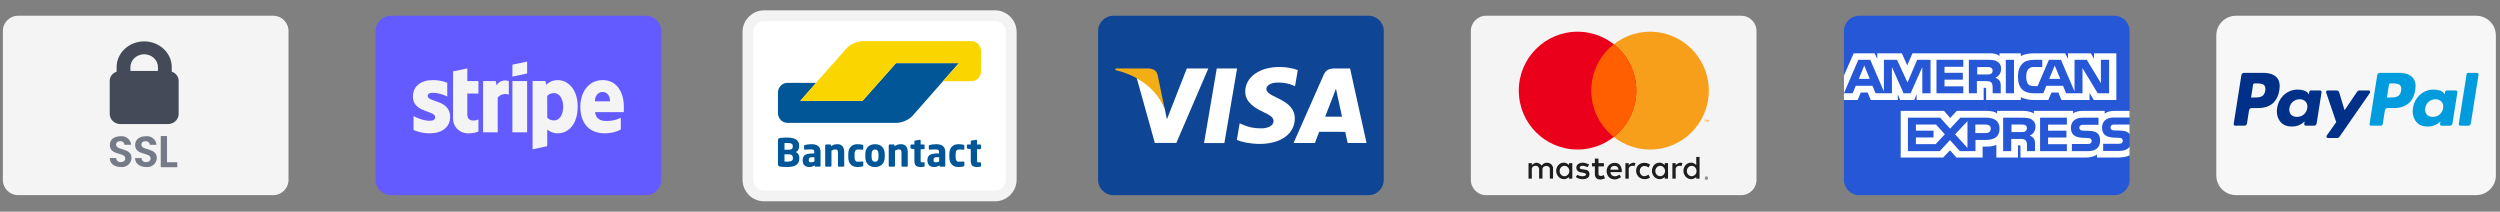
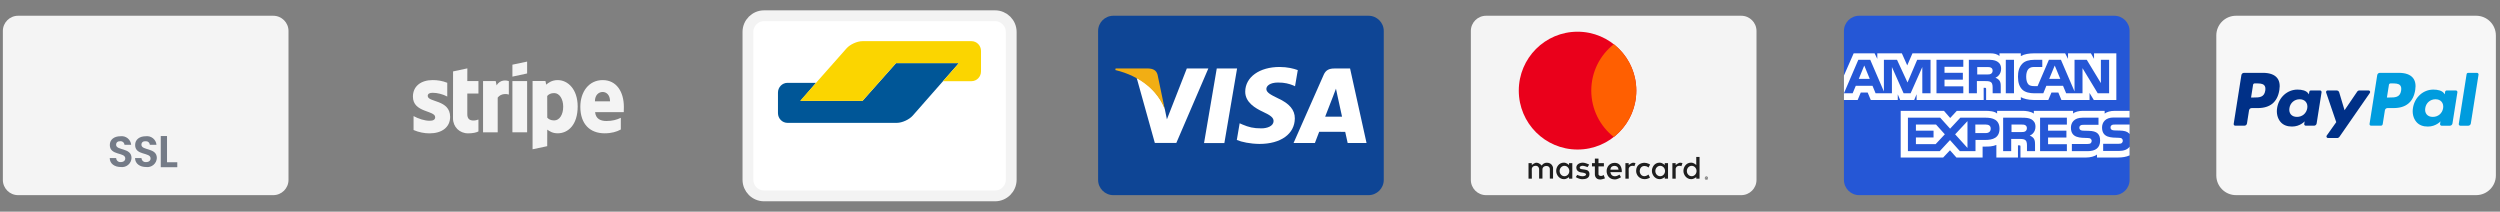
<svg xmlns="http://www.w3.org/2000/svg" width="189" height="16" viewBox="0 0 189 16" fill="none">
  <rect x="0" y="0" width="189" height="16" fill="#808080" stroke="none" />
  <g clip-path="url(#clip0_90_244)">
    <path fill-rule="evenodd" clip-rule="evenodd" d="M104.612 2.343C104.612 1.707 104.096 1.191 103.46 1.191H84.169C83.533 1.191 83.017 1.707 83.017 2.343V13.601C83.017 14.237 83.533 14.753 84.169 14.753H103.46C104.096 14.753 104.612 14.237 104.612 13.601V2.343Z" fill="#0E4595" />
    <path fill-rule="evenodd" clip-rule="evenodd" d="M91.026 10.815L91.987 5.178H93.523L92.562 10.815H91.026ZM98.113 5.3C97.808 5.186 97.331 5.063 96.736 5.063C95.218 5.063 94.148 5.828 94.139 6.923C94.131 7.733 94.903 8.185 95.485 8.455C96.083 8.731 96.284 8.907 96.282 9.154C96.278 9.532 95.804 9.704 95.362 9.704C94.748 9.704 94.421 9.619 93.916 9.408L93.718 9.319L93.503 10.581C93.862 10.738 94.525 10.874 95.214 10.881C96.829 10.881 97.877 10.126 97.889 8.956C97.895 8.314 97.486 7.826 96.599 7.424C96.062 7.163 95.734 6.989 95.737 6.725C95.737 6.491 96.015 6.24 96.617 6.24C97.119 6.233 97.483 6.342 97.767 6.456L97.904 6.522L98.113 5.3M102.066 5.178H100.879C100.511 5.178 100.236 5.279 100.075 5.646L97.793 10.811H99.406C99.406 10.811 99.67 10.117 99.73 9.964C99.906 9.964 101.473 9.967 101.697 9.967C101.743 10.164 101.884 10.811 101.884 10.811H103.31L102.066 5.178ZM100.183 8.818C100.31 8.493 100.795 7.242 100.795 7.242C100.786 7.257 100.921 6.916 100.999 6.704L101.102 7.19C101.102 7.19 101.397 8.536 101.458 8.818H100.183ZM89.722 5.178L88.218 9.022L88.058 8.241C87.778 7.34 86.905 6.365 85.93 5.876L87.305 10.806L88.931 10.804L91.35 5.178H89.722Z" fill="white" />
    <path fill-rule="evenodd" clip-rule="evenodd" d="M86.817 5.178H84.339L84.32 5.295C86.247 5.762 87.522 6.889 88.052 8.244L87.513 5.654C87.42 5.297 87.15 5.191 86.817 5.178" fill="#F2AE14" />
  </g>
  <g clip-path="url(#clip1_90_244)">
    <path fill-rule="evenodd" clip-rule="evenodd" d="M132.791 2.343C132.791 1.707 132.275 1.191 131.639 1.191H112.347C111.712 1.191 111.196 1.707 111.196 2.343V13.601C111.196 14.237 111.712 14.753 112.347 14.753H131.639C132.275 14.753 132.791 14.237 132.791 13.601V2.343Z" fill="#F4F4F4" />
    <path fill-rule="evenodd" clip-rule="evenodd" d="M129.006 13.347C128.971 13.347 128.942 13.359 128.92 13.381C128.897 13.404 128.886 13.432 128.885 13.465C128.886 13.498 128.897 13.526 128.92 13.549C128.942 13.571 128.971 13.583 129.006 13.584C129.04 13.583 129.069 13.571 129.091 13.549C129.114 13.526 129.126 13.498 129.127 13.465C129.126 13.432 129.114 13.404 129.091 13.381C129.069 13.359 129.04 13.347 129.006 13.347ZM129.006 13.558C128.98 13.557 128.958 13.548 128.94 13.53C128.923 13.513 128.914 13.491 128.913 13.465C128.914 13.439 128.923 13.417 128.94 13.4C128.958 13.383 128.98 13.374 129.006 13.373C129.032 13.374 129.054 13.383 129.071 13.4C129.088 13.417 129.097 13.439 129.098 13.465C129.097 13.491 129.088 13.513 129.071 13.53C129.054 13.548 129.032 13.557 129.006 13.558ZM129.013 13.41H128.962V13.52H128.986V13.479H128.997L129.03 13.52H129.058L129.022 13.478C129.033 13.477 129.042 13.473 129.048 13.467C129.054 13.461 129.057 13.454 129.057 13.445C129.057 13.434 129.053 13.425 129.046 13.419C129.038 13.413 129.027 13.41 129.013 13.41V13.41ZM129.013 13.43C129.019 13.43 129.024 13.431 129.028 13.434C129.031 13.436 129.033 13.441 129.033 13.445C129.033 13.449 129.031 13.453 129.028 13.456C129.024 13.458 129.019 13.46 129.013 13.46H128.986V13.43H129.013ZM115.808 13.508H115.556V12.331H115.803V12.474C115.803 12.474 116.02 12.299 116.149 12.301C116.4 12.306 116.549 12.519 116.549 12.519C116.549 12.519 116.671 12.301 116.945 12.301C117.35 12.301 117.41 12.672 117.41 12.672V13.503H117.167V12.771C117.167 12.771 117.168 12.549 116.905 12.549C116.634 12.549 116.609 12.771 116.609 12.771V13.503H116.357V12.766C116.357 12.766 116.332 12.534 116.105 12.534C115.809 12.534 115.803 12.771 115.803 12.771L115.808 13.508ZM123.474 12.301C123.345 12.299 123.128 12.474 123.128 12.474V12.331H122.881V13.508H123.133L123.128 12.771C123.128 12.771 123.134 12.534 123.43 12.534C123.485 12.534 123.528 12.547 123.561 12.568V12.567L123.644 12.338C123.594 12.317 123.538 12.302 123.474 12.301V12.301ZM127.025 12.301C126.897 12.299 126.68 12.474 126.68 12.474V12.331H126.432V13.508H126.684L126.68 12.771C126.68 12.771 126.685 12.534 126.981 12.534C127.036 12.534 127.079 12.547 127.113 12.568V12.567L127.195 12.338C127.145 12.317 127.089 12.302 127.026 12.301L127.025 12.301ZM118.225 12.296C117.847 12.296 117.648 12.636 117.647 12.919C117.646 13.21 117.874 13.545 118.235 13.545C118.446 13.545 118.619 13.389 118.619 13.389L118.619 13.509H118.867V12.331H118.618V12.479C118.618 12.479 118.455 12.296 118.225 12.296V12.296ZM118.273 12.536C118.476 12.536 118.64 12.713 118.64 12.93C118.64 13.147 118.476 13.322 118.273 13.322C118.07 13.322 117.907 13.147 117.907 12.93C117.907 12.713 118.07 12.536 118.273 12.536L118.273 12.536ZM125.461 12.296C125.084 12.296 124.884 12.636 124.883 12.919C124.882 13.21 125.111 13.545 125.472 13.545C125.683 13.545 125.856 13.389 125.856 13.389L125.855 13.509H126.103V12.331H125.854V12.479C125.854 12.479 125.692 12.296 125.461 12.296V12.296ZM125.509 12.536C125.712 12.536 125.877 12.713 125.877 12.93C125.877 13.147 125.712 13.322 125.509 13.322C125.307 13.322 125.143 13.147 125.143 12.93C125.143 12.713 125.307 12.536 125.509 12.536L125.509 12.536ZM127.844 12.296C127.466 12.296 127.267 12.636 127.266 12.919C127.265 13.21 127.493 13.545 127.854 13.545C128.065 13.545 128.238 13.389 128.238 13.389L128.238 13.509H128.486V11.866H128.237V12.479C128.237 12.479 128.074 12.296 127.844 12.296ZM127.892 12.536C128.095 12.536 128.259 12.713 128.259 12.93C128.259 13.147 128.095 13.322 127.892 13.322C127.689 13.322 127.526 13.147 127.526 12.93C127.526 12.713 127.689 12.536 127.892 12.536V12.536ZM119.624 13.548C119.367 13.548 119.13 13.389 119.13 13.389L119.238 13.221C119.238 13.221 119.463 13.325 119.624 13.325C119.729 13.325 119.904 13.291 119.906 13.187C119.908 13.076 119.612 13.043 119.612 13.043C119.612 13.043 119.169 13.037 119.169 12.672C119.169 12.443 119.39 12.296 119.673 12.296C119.837 12.296 120.143 12.44 120.143 12.44L120.019 12.633C120.019 12.633 119.783 12.538 119.659 12.534C119.553 12.53 119.426 12.58 119.426 12.672C119.426 12.922 120.163 12.653 120.163 13.157C120.163 13.488 119.863 13.548 119.624 13.548ZM120.572 11.99V12.332H120.353V12.58H120.572V13.171C120.572 13.171 120.553 13.572 120.983 13.572C121.102 13.572 121.335 13.484 121.335 13.484L121.235 13.227C121.235 13.227 121.143 13.306 121.038 13.303C120.839 13.298 120.845 13.171 120.845 13.171V12.58H121.255V12.332H120.845V11.99H120.572L120.572 11.99ZM122.065 12.311C121.661 12.311 121.459 12.644 121.46 12.934C121.462 13.231 121.644 13.566 122.089 13.566C122.28 13.566 122.548 13.399 122.548 13.399L122.433 13.198C122.433 13.198 122.25 13.328 122.089 13.328C121.768 13.328 121.747 13.014 121.747 13.014H122.607C122.607 13.014 122.672 12.311 122.065 12.311L122.065 12.311ZM122.029 12.542C122.038 12.541 122.048 12.542 122.059 12.542C122.361 12.542 122.359 12.828 122.359 12.828H121.747C121.747 12.828 121.733 12.559 122.029 12.542ZM124.624 13.195L124.739 13.426C124.739 13.426 124.556 13.545 124.351 13.545C123.926 13.545 123.691 13.225 123.691 12.923C123.691 12.447 124.066 12.307 124.32 12.307C124.55 12.307 124.75 12.44 124.75 12.44L124.62 12.671C124.62 12.671 124.542 12.549 124.313 12.549C124.084 12.549 123.963 12.746 123.963 12.933C123.963 13.143 124.104 13.321 124.316 13.321C124.483 13.321 124.624 13.195 124.624 13.195Z" fill="#1E1E1E" />
-     <path fill-rule="evenodd" clip-rule="evenodd" d="M129.178 9.214V9.055H129.136L129.089 9.165L129.041 9.055H128.999V9.214H129.029V9.094L129.073 9.198H129.104L129.149 9.094V9.214H129.178ZM128.915 9.214V9.083H128.968V9.056H128.833V9.083H128.886V9.214H128.915ZM129.186 6.851C129.186 9.311 127.197 11.305 124.744 11.305C122.29 11.305 120.301 9.311 120.301 6.851C120.301 4.392 122.29 2.398 124.744 2.398C127.197 2.398 129.186 4.392 129.186 6.851Z" fill="#F79F1A" />
    <path fill-rule="evenodd" clip-rule="evenodd" d="M123.705 6.851C123.705 9.311 121.716 11.305 119.263 11.305C116.809 11.305 114.82 9.311 114.82 6.851C114.82 4.391 116.809 2.397 119.263 2.397C121.716 2.397 123.705 4.391 123.705 6.851Z" fill="#EA001B" />
    <path fill-rule="evenodd" clip-rule="evenodd" d="M122.003 3.344C120.967 4.16 120.301 5.427 120.301 6.85C120.301 8.273 120.967 9.541 122.003 10.356C123.04 9.541 123.705 8.273 123.705 6.85C123.705 5.427 123.04 4.16 122.003 3.344H122.003Z" fill="#FF5F01" />
  </g>
  <g clip-path="url(#clip2_90_244)">
    <path fill-rule="evenodd" clip-rule="evenodd" d="M160.997 2.343C160.997 1.707 160.481 1.191 159.845 1.191H140.554C139.918 1.191 139.402 1.707 139.402 2.343V13.601C139.402 14.237 139.918 14.753 140.554 14.753H159.845C160.481 14.753 160.997 14.237 160.997 13.601V2.343Z" fill="#2557D6" />
    <path fill-rule="evenodd" clip-rule="evenodd" d="M139.402 7.559H140.439L140.673 6.998H141.197L141.43 7.559H143.471V7.13L143.653 7.561H144.712L144.895 7.124V7.559H149.967L149.964 6.637H150.062C150.131 6.64 150.151 6.646 150.151 6.759V7.559H152.774V7.345C152.986 7.458 153.315 7.559 153.748 7.559H154.852L155.088 6.998H155.612L155.843 7.559H157.969V7.026L158.291 7.559H159.995V4.032H158.309V4.449L158.073 4.032H156.342V4.449L156.125 4.032H153.788C153.396 4.032 153.052 4.086 152.774 4.238V4.032H151.161V4.238C150.984 4.082 150.743 4.032 150.476 4.032H144.582L144.187 4.943L143.78 4.032H141.924V4.449L141.72 4.032H140.137L139.402 5.709V7.559ZM145.949 7.051H145.327L145.325 5.07L144.444 7.051H143.911L143.029 5.068V7.051H141.794L141.561 6.486H140.297L140.061 7.051H139.402L140.489 4.521H141.391L142.423 6.916V4.521H143.414L144.209 6.237L144.939 4.521H145.949V7.051H145.949L145.949 7.051ZM141.353 5.962L140.938 4.953L140.525 5.962H141.353ZM148.426 7.051H146.398V4.521H148.426V5.048H147.005V5.504H148.392V6.022H147.005V6.527H148.426V7.051H148.426ZM151.284 5.203C151.284 5.606 151.014 5.814 150.856 5.877C150.989 5.927 151.103 6.016 151.157 6.09C151.242 6.215 151.257 6.328 151.257 6.554V7.051H150.645L150.643 6.732C150.643 6.579 150.657 6.361 150.547 6.239C150.458 6.15 150.323 6.131 150.104 6.131H149.453V7.051H148.845V4.521H150.242C150.552 4.521 150.781 4.53 150.977 4.643C151.169 4.756 151.284 4.92 151.284 5.203ZM150.517 5.578C150.433 5.629 150.335 5.63 150.216 5.63H149.479V5.068H150.226C150.332 5.068 150.443 5.073 150.514 5.114C150.593 5.151 150.642 5.229 150.642 5.338C150.642 5.448 150.595 5.537 150.517 5.578ZM152.258 7.051H151.638V4.521H152.258V7.051ZM159.449 7.051H158.588L157.438 5.152V7.051H156.201L155.965 6.486H154.704L154.475 7.051H153.764C153.469 7.051 153.096 6.986 152.884 6.771C152.671 6.556 152.56 6.265 152.56 5.805C152.56 5.43 152.626 5.087 152.887 4.816C153.083 4.614 153.39 4.521 153.809 4.521H154.397V5.063H153.821C153.6 5.063 153.475 5.096 153.354 5.213C153.251 5.32 153.18 5.521 153.18 5.786C153.18 6.057 153.234 6.252 153.346 6.38C153.44 6.48 153.61 6.51 153.77 6.51H154.042L154.898 4.521H155.807L156.835 6.914V4.522H157.76L158.827 6.283V4.522H159.449V7.051L159.449 7.051ZM155.758 5.962L155.338 4.953L154.921 5.962H155.758ZM160.996 11.089C160.848 11.304 160.561 11.413 160.172 11.413H158.999V10.87H160.167C160.283 10.87 160.364 10.855 160.413 10.807C160.459 10.765 160.485 10.705 160.484 10.643C160.484 10.569 160.455 10.51 160.41 10.475C160.366 10.437 160.302 10.419 160.196 10.419C159.626 10.4 158.915 10.437 158.915 9.636C158.915 9.269 159.149 8.883 159.786 8.883H160.996V8.38H159.872C159.533 8.38 159.287 8.46 159.112 8.586V8.38H157.45C157.185 8.38 156.873 8.445 156.725 8.586V8.38H153.758V8.586C153.521 8.416 153.123 8.38 152.939 8.38H150.981V8.586C150.795 8.406 150.379 8.38 150.126 8.38H147.935L147.434 8.92L146.964 8.38H143.692V11.909H146.903L147.419 11.361L147.906 11.909L149.885 11.911V11.081H150.08C150.342 11.085 150.652 11.074 150.925 10.957V11.909H152.558V10.989H152.636C152.737 10.989 152.747 10.993 152.747 11.093V11.909H157.706C158.021 11.909 158.35 11.829 158.532 11.683V11.909H160.105C160.433 11.909 160.752 11.864 160.996 11.746V11.089ZM151.163 9.731C151.163 10.434 150.636 10.579 150.105 10.579H149.348V11.428H148.168L147.42 10.59L146.644 11.428H144.239V8.898H146.68L147.427 9.727L148.2 8.898H150.139C150.621 8.898 151.163 9.031 151.163 9.731H151.163ZM146.336 10.895H144.843V10.392H146.176V9.876H144.843V9.416H146.365L147.029 10.153L146.336 10.895ZM148.741 11.185L147.809 10.155L148.741 9.157V11.185ZM150.12 10.06H149.335V9.416H150.127C150.346 9.416 150.498 9.505 150.498 9.726C150.498 9.945 150.353 10.06 150.12 10.06ZM154.23 8.898H156.256V9.421H154.834V9.881H156.221V10.397H154.834V10.9L156.256 10.903V11.428H154.23V8.898ZM153.451 10.252C153.586 10.302 153.696 10.391 153.748 10.464C153.834 10.588 153.846 10.703 153.849 10.926V11.428H153.239V11.111C153.239 10.959 153.254 10.733 153.141 10.616C153.052 10.525 152.917 10.504 152.696 10.504H152.047V11.428H151.437V8.898H152.838C153.146 8.898 153.37 8.911 153.569 9.017C153.76 9.132 153.881 9.29 153.881 9.579C153.881 9.983 153.61 10.189 153.451 10.252V10.252ZM153.107 9.932C153.026 9.98 152.926 9.984 152.808 9.984H152.07V9.416H152.818C152.926 9.416 153.034 9.418 153.107 9.462C153.186 9.503 153.233 9.581 153.233 9.689C153.233 9.798 153.186 9.885 153.107 9.932ZM158.588 10.093C158.706 10.215 158.769 10.369 158.769 10.629C158.769 11.173 158.428 11.428 157.816 11.428H156.633V10.885H157.811C157.926 10.885 158.008 10.87 158.059 10.822C158.101 10.783 158.131 10.726 158.131 10.657C158.131 10.584 158.098 10.525 158.057 10.49C158.01 10.451 157.946 10.434 157.84 10.434C157.273 10.415 156.562 10.451 156.562 9.651C156.562 9.284 156.793 8.898 157.43 8.898H158.647V9.436H157.533C157.423 9.436 157.351 9.44 157.29 9.482C157.223 9.523 157.199 9.584 157.199 9.664C157.199 9.759 157.255 9.824 157.332 9.852C157.396 9.875 157.464 9.881 157.568 9.881L157.895 9.89C158.224 9.898 158.45 9.955 158.588 10.093ZM160.997 9.416H159.89C159.78 9.416 159.707 9.42 159.645 9.462C159.581 9.503 159.556 9.563 159.556 9.644C159.556 9.739 159.61 9.804 159.689 9.832C159.753 9.854 159.822 9.861 159.923 9.861L160.252 9.87C160.584 9.878 160.805 9.935 160.941 10.073C160.965 10.092 160.98 10.114 160.997 10.136V9.416Z" fill="white" />
  </g>
  <g clip-path="url(#clip3_90_244)">
    <path fill-rule="evenodd" clip-rule="evenodd" d="M21.811 2.343C21.811 1.707 21.295 1.191 20.659 1.191H1.367C0.732 1.191 0.216 1.707 0.216 2.343V13.601C0.216 14.237 0.732 14.753 1.367 14.753H20.659C21.295 14.753 21.811 14.237 21.811 13.601V2.343Z" fill="#F4F4F4" />
    <path d="M12.626 10.284V12.266H13.403V12.641H12.153V10.284H12.626Z" fill="#747B87" />
    <path d="M9.138 12.627C8.666 12.627 8.301 12.38 8.295 11.951H8.783C8.784 11.994 8.794 12.036 8.813 12.075C8.831 12.114 8.857 12.149 8.89 12.177C8.922 12.206 8.96 12.227 9.001 12.24C9.042 12.253 9.085 12.257 9.128 12.253C9.345 12.253 9.47 12.139 9.47 11.976C9.47 11.488 8.299 11.781 8.302 10.957C8.302 10.548 8.634 10.3 9.102 10.3C9.199 10.287 9.297 10.293 9.391 10.319C9.484 10.344 9.572 10.389 9.648 10.449C9.724 10.51 9.787 10.585 9.833 10.671C9.88 10.757 9.908 10.851 9.916 10.948H9.416C9.408 10.869 9.37 10.796 9.309 10.745C9.248 10.694 9.169 10.669 9.09 10.676C8.912 10.669 8.778 10.757 8.778 10.943C8.778 11.399 9.943 11.145 9.943 11.946C9.939 12.045 9.914 12.142 9.871 12.231C9.827 12.32 9.766 12.399 9.69 12.463C9.614 12.527 9.526 12.575 9.431 12.603C9.336 12.631 9.236 12.64 9.138 12.627Z" fill="#747B87" />
    <path d="M11.052 12.627C10.58 12.627 10.215 12.38 10.209 11.951H10.697C10.698 11.994 10.709 12.036 10.727 12.075C10.745 12.114 10.771 12.149 10.804 12.177C10.836 12.206 10.874 12.227 10.915 12.24C10.956 12.253 10.999 12.257 11.042 12.253C11.259 12.253 11.384 12.139 11.384 11.976C11.384 11.488 10.213 11.781 10.216 10.958C10.216 10.548 10.548 10.3 11.016 10.3C11.113 10.287 11.211 10.293 11.305 10.319C11.398 10.345 11.486 10.389 11.562 10.45C11.638 10.51 11.701 10.585 11.748 10.671C11.794 10.757 11.822 10.851 11.83 10.948H11.33C11.322 10.869 11.284 10.796 11.223 10.745C11.162 10.694 11.084 10.67 11.004 10.677C10.826 10.669 10.692 10.757 10.692 10.943C10.692 11.399 11.857 11.145 11.857 11.946C11.853 12.045 11.828 12.142 11.785 12.231C11.741 12.32 11.68 12.399 11.604 12.463C11.528 12.527 11.44 12.575 11.345 12.603C11.25 12.632 11.15 12.64 11.052 12.627Z" fill="#747B87" />
-     <path d="M12.985 5.421V5.077C12.985 4.56 12.765 4.065 12.374 3.699C11.983 3.334 11.453 3.128 10.9 3.128C10.348 3.128 9.817 3.334 9.427 3.699C9.036 4.065 8.816 4.56 8.816 5.077V5.421C8.666 5.469 8.536 5.56 8.443 5.679C8.35 5.799 8.298 5.943 8.295 6.091V8.648C8.3 8.75 8.326 8.85 8.372 8.942C8.419 9.034 8.484 9.117 8.565 9.185C8.646 9.253 8.74 9.305 8.843 9.339C8.946 9.372 9.055 9.387 9.163 9.38H12.638C12.746 9.387 12.855 9.373 12.958 9.339C13.06 9.305 13.155 9.253 13.236 9.185C13.316 9.117 13.382 9.035 13.428 8.943C13.475 8.851 13.501 8.751 13.506 8.649V6.092C13.503 5.944 13.451 5.8 13.358 5.68C13.265 5.56 13.135 5.469 12.985 5.421ZM10.9 4.102C11.177 4.103 11.442 4.206 11.637 4.388C11.833 4.571 11.943 4.819 11.943 5.077V5.361H9.858V5.076C9.859 4.818 9.969 4.57 10.164 4.388C10.36 4.205 10.624 4.103 10.9 4.102Z" fill="#444A58" />
  </g>
  <g clip-path="url(#clip4_90_244)">
-     <path fill-rule="evenodd" clip-rule="evenodd" d="M49.99 2.343C49.99 1.707 49.474 1.191 48.838 1.191H29.546C28.911 1.191 28.395 1.707 28.395 2.343V13.601C28.395 14.237 28.911 14.753 29.546 14.753H48.838C49.474 14.753 49.99 14.237 49.99 13.601V2.343Z" fill="#635BFF" />
    <path fill-rule="evenodd" clip-rule="evenodd" d="M47.164 8.082C47.164 6.949 46.615 6.055 45.565 6.055C44.511 6.055 43.873 6.949 43.873 8.073C43.873 9.405 44.626 10.078 45.707 10.078C46.234 10.078 46.633 9.958 46.934 9.79V8.905C46.633 9.055 46.287 9.148 45.849 9.148C45.419 9.148 45.038 8.998 44.989 8.475H47.156C47.156 8.418 47.164 8.188 47.164 8.082ZM44.976 7.661C44.976 7.161 45.282 6.953 45.561 6.953C45.831 6.953 46.119 7.161 46.119 7.661H44.976Z" fill="#F4F4F4" />
    <path fill-rule="evenodd" clip-rule="evenodd" d="M42.162 6.055C41.728 6.055 41.449 6.258 41.294 6.4L41.236 6.125H40.262V11.286L41.369 11.051L41.373 9.799C41.533 9.914 41.768 10.078 42.158 10.078C42.95 10.078 43.673 9.44 43.673 8.037C43.668 6.754 42.937 6.055 42.162 6.055ZM41.896 9.104C41.635 9.104 41.48 9.011 41.373 8.896L41.369 7.254C41.484 7.126 41.644 7.037 41.896 7.037C42.299 7.037 42.578 7.489 42.578 8.068C42.578 8.661 42.304 9.104 41.896 9.104Z" fill="#F4F4F4" />
    <path fill-rule="evenodd" clip-rule="evenodd" d="M38.738 5.793L39.85 5.554V4.656L38.738 4.89V5.793Z" fill="#F4F4F4" />
    <path d="M39.85 6.13H38.738V10.002H39.85V6.13Z" fill="#F4F4F4" />
    <path fill-rule="evenodd" clip-rule="evenodd" d="M37.546 6.457L37.475 6.13H36.519V10.002H37.626V7.378C37.888 7.037 38.33 7.099 38.468 7.148V6.13C38.326 6.077 37.808 5.979 37.546 6.457Z" fill="#F4F4F4" />
    <path fill-rule="evenodd" clip-rule="evenodd" d="M35.332 5.169L34.252 5.399L34.247 8.944C34.247 9.6 34.739 10.082 35.394 10.082C35.758 10.082 36.023 10.015 36.17 9.936V9.037C36.028 9.095 35.328 9.299 35.328 8.644V7.072H36.17V6.13H35.328L35.332 5.169Z" fill="#F4F4F4" />
    <path fill-rule="evenodd" clip-rule="evenodd" d="M32.337 7.254C32.337 7.081 32.479 7.015 32.714 7.015C33.051 7.015 33.476 7.117 33.813 7.298V6.258C33.445 6.112 33.082 6.054 32.714 6.054C31.815 6.054 31.217 6.524 31.217 7.307C31.217 8.528 32.9 8.334 32.9 8.86C32.9 9.064 32.723 9.13 32.475 9.13C32.107 9.13 31.638 8.98 31.265 8.776V9.83C31.677 10.007 32.094 10.082 32.475 10.082C33.396 10.082 34.03 9.626 34.03 8.834C34.025 7.515 32.337 7.75 32.337 7.254Z" fill="#F4F4F4" />
  </g>
  <g clip-path="url(#clip5_90_244)">
    <path fill-rule="evenodd" clip-rule="evenodd" d="M169.043 1.19C168.221 1.19 167.553 1.857 167.553 2.679V13.263C167.553 14.086 168.22 14.752 169.043 14.752H187.198C188.02 14.752 188.688 14.085 188.688 13.263V2.679C188.688 1.857 188.021 1.19 187.198 1.19L169.043 1.19Z" fill="#F7F7F7" />
    <path d="M181.524 6.855C181.445 7.371 181.05 7.371 180.668 7.371H180.451L180.604 6.407C180.613 6.349 180.663 6.306 180.722 6.306H180.822C181.082 6.306 181.327 6.306 181.454 6.454C181.529 6.542 181.552 6.673 181.524 6.855ZM181.357 5.507H179.917C179.819 5.507 179.735 5.579 179.719 5.676L179.138 9.365C179.137 9.371 179.136 9.377 179.136 9.383C179.136 9.449 179.19 9.503 179.256 9.503H179.995C180.064 9.503 180.123 9.453 180.133 9.385L180.299 8.339C180.314 8.242 180.398 8.17 180.496 8.17H180.952C181.9 8.17 182.448 7.712 182.591 6.803C182.655 6.406 182.593 6.093 182.407 5.875C182.202 5.634 181.839 5.507 181.358 5.507" fill="#009CDE" />
    <path d="M171.253 6.855C171.174 7.371 170.78 7.371 170.398 7.371H170.18L170.333 6.407C170.342 6.349 170.392 6.306 170.451 6.306H170.551C170.811 6.306 171.056 6.306 171.183 6.454C171.259 6.542 171.282 6.673 171.253 6.855ZM171.087 5.507H169.647C169.548 5.507 169.465 5.579 169.449 5.676L168.867 9.365C168.866 9.371 168.866 9.377 168.866 9.383C168.866 9.449 168.92 9.503 168.986 9.503H169.673C169.772 9.503 169.855 9.432 169.871 9.334L170.028 8.339C170.043 8.242 170.127 8.171 170.226 8.171H170.681C171.63 8.171 172.177 7.712 172.32 6.803C172.385 6.406 172.323 6.093 172.137 5.875C171.932 5.634 171.569 5.507 171.087 5.507M174.43 8.179C174.363 8.573 174.051 8.837 173.652 8.837C173.452 8.837 173.292 8.772 173.189 8.651C173.087 8.53 173.048 8.358 173.081 8.167C173.143 7.777 173.461 7.504 173.853 7.504C174.049 7.504 174.208 7.569 174.313 7.692C174.419 7.816 174.46 7.988 174.43 8.179ZM175.391 6.838H174.702C174.643 6.838 174.592 6.881 174.583 6.939L174.553 7.132L174.504 7.062C174.355 6.846 174.022 6.773 173.69 6.773C172.928 6.773 172.277 7.35 172.151 8.159C172.085 8.563 172.178 8.948 172.407 9.217C172.618 9.464 172.918 9.567 173.276 9.567C173.89 9.567 174.23 9.174 174.23 9.174L174.2 9.365C174.199 9.371 174.198 9.377 174.198 9.384C174.198 9.449 174.252 9.503 174.318 9.503C174.318 9.503 174.318 9.503 174.318 9.503H174.939C175.038 9.503 175.121 9.432 175.137 9.335L175.51 6.977C175.511 6.971 175.511 6.964 175.511 6.958C175.511 6.892 175.457 6.838 175.391 6.838C175.391 6.838 175.391 6.838 175.391 6.838" fill="#003087" />
    <path d="M184.7 8.179C184.633 8.573 184.32 8.837 183.921 8.837C183.721 8.837 183.561 8.773 183.458 8.651C183.356 8.53 183.318 8.358 183.35 8.167C183.412 7.777 183.73 7.504 184.123 7.504C184.319 7.504 184.478 7.569 184.583 7.692C184.688 7.816 184.73 7.989 184.7 8.179ZM185.661 6.838H184.971C184.912 6.838 184.861 6.881 184.852 6.94L184.822 7.132L184.774 7.062C184.625 6.846 184.292 6.773 183.959 6.773C183.198 6.773 182.547 7.35 182.42 8.159C182.354 8.563 182.448 8.948 182.677 9.217C182.888 9.465 183.188 9.568 183.546 9.568C184.16 9.568 184.5 9.174 184.5 9.174L184.47 9.365C184.469 9.371 184.468 9.378 184.468 9.384C184.468 9.45 184.522 9.504 184.588 9.504C184.588 9.504 184.588 9.504 184.588 9.504H185.209C185.307 9.504 185.391 9.432 185.406 9.335L185.779 6.977C185.78 6.971 185.781 6.964 185.781 6.958C185.781 6.892 185.726 6.838 185.661 6.838C185.661 6.838 185.661 6.838 185.66 6.838" fill="#009CDE" />
    <path d="M179.063 6.838H178.37C178.303 6.838 178.242 6.871 178.205 6.926L177.248 8.332L176.843 6.98C176.818 6.896 176.74 6.838 176.651 6.838H175.97C175.904 6.838 175.85 6.892 175.85 6.958C175.85 6.971 175.852 6.984 175.856 6.996L176.62 9.234L175.902 10.246C175.887 10.267 175.88 10.291 175.88 10.315C175.88 10.381 175.934 10.435 176 10.435H176.692C176.758 10.435 176.819 10.403 176.857 10.35L179.161 7.026C179.175 7.006 179.183 6.982 179.183 6.958C179.183 6.892 179.129 6.838 179.063 6.838Z" fill="#003087" />
    <path d="M186.475 5.609L185.884 9.365C185.883 9.371 185.882 9.378 185.882 9.384C185.882 9.45 185.936 9.504 186.002 9.504H186.597C186.695 9.504 186.779 9.432 186.794 9.335L187.377 5.646C187.378 5.64 187.379 5.634 187.379 5.627C187.379 5.562 187.324 5.508 187.259 5.508C187.259 5.508 187.259 5.508 187.259 5.508H186.593C186.535 5.507 186.484 5.551 186.475 5.609" fill="#009CDE" />
  </g>
  <path d="M75.225 1.191H57.766C57.091 1.191 56.544 1.738 56.544 2.413V13.587C56.544 14.262 57.091 14.809 57.766 14.809H75.225C75.899 14.809 76.447 14.262 76.447 13.587V2.413C76.447 1.738 75.899 1.191 75.225 1.191Z" fill="white" stroke="#F3F3F3" stroke-width="0.818" />
  <path d="M72.492 4.772H67.739L67.256 5.316L65.688 7.081L65.204 7.626H60.515L60.991 7.075L61.216 6.814L61.692 6.263H59.531C59.137 6.263 58.814 6.594 58.814 6.999V8.552C58.814 8.956 59.137 9.288 59.531 9.288H67.803C68.198 9.288 68.737 9.042 69.002 8.741L70.253 7.318L72.492 4.772Z" fill="#005697" />
  <path d="M73.446 3.112C73.841 3.112 74.164 3.443 74.164 3.848V5.401C74.164 5.805 73.841 6.137 73.446 6.137H71.293L71.773 5.59L72.011 5.319L72.492 4.772H67.74L65.205 7.628H60.486L63.87 3.802L63.998 3.657C64.263 3.357 64.803 3.112 65.198 3.112H73.446Z" fill="#FBD500" />
-   <path fill-rule="evenodd" clip-rule="evenodd" d="M60.431 11.928C60.431 11.826 60.407 11.739 60.359 11.664C60.312 11.59 60.249 11.534 60.171 11.495C60.249 11.456 60.309 11.398 60.352 11.322C60.395 11.246 60.416 11.16 60.416 11.065V11.012C60.416 10.895 60.394 10.798 60.349 10.72C60.304 10.642 60.242 10.579 60.161 10.532C60.08 10.486 59.983 10.452 59.87 10.431C59.756 10.411 59.631 10.401 59.492 10.401C59.445 10.401 59.397 10.402 59.346 10.404C59.295 10.406 59.246 10.408 59.198 10.411C59.151 10.414 59.107 10.417 59.067 10.421C59.027 10.425 58.994 10.429 58.969 10.433C58.912 10.443 58.872 10.46 58.849 10.486C58.825 10.511 58.814 10.557 58.814 10.623V12.402C58.814 12.468 58.826 12.514 58.85 12.539C58.874 12.564 58.916 12.582 58.974 12.592C59.004 12.597 59.039 12.602 59.08 12.606C59.121 12.61 59.165 12.614 59.213 12.617C59.261 12.619 59.31 12.622 59.361 12.624C59.411 12.626 59.461 12.627 59.51 12.627C59.636 12.627 59.756 12.617 59.868 12.597C59.98 12.578 60.078 12.543 60.161 12.494C60.243 12.444 60.309 12.377 60.358 12.292C60.407 12.207 60.431 12.1 60.431 11.971V11.928ZM59.934 11.088C59.934 11.119 59.929 11.149 59.919 11.177C59.91 11.206 59.893 11.23 59.871 11.251C59.849 11.271 59.818 11.287 59.78 11.3C59.742 11.313 59.694 11.319 59.636 11.319H59.308V10.813C59.318 10.813 59.333 10.813 59.353 10.812C59.374 10.811 59.395 10.81 59.418 10.81H59.53C59.68 10.81 59.785 10.829 59.845 10.867C59.904 10.905 59.934 10.964 59.934 11.044V11.088ZM59.859 12.15C59.917 12.105 59.946 12.042 59.946 11.96V11.928C59.946 11.857 59.923 11.796 59.878 11.745C59.833 11.693 59.752 11.667 59.636 11.667H59.308V12.214H59.359C59.382 12.214 59.405 12.215 59.429 12.216C59.454 12.217 59.477 12.217 59.499 12.217H59.548C59.698 12.217 59.802 12.195 59.859 12.15ZM62.034 11.498C62.034 11.39 62.018 11.299 61.986 11.224C61.954 11.149 61.908 11.088 61.85 11.04C61.791 10.992 61.72 10.957 61.635 10.935C61.55 10.912 61.455 10.901 61.35 10.901C61.252 10.901 61.157 10.908 61.064 10.921C60.972 10.935 60.898 10.949 60.844 10.962C60.806 10.972 60.788 10.994 60.788 11.027V11.264C60.788 11.283 60.793 11.297 60.803 11.305C60.812 11.312 60.825 11.316 60.841 11.316H60.855C60.879 11.314 60.908 11.312 60.943 11.309C60.978 11.306 61.018 11.304 61.062 11.302C61.105 11.3 61.151 11.298 61.199 11.297C61.247 11.296 61.294 11.296 61.341 11.296C61.409 11.296 61.463 11.309 61.502 11.334C61.541 11.359 61.56 11.414 61.56 11.498V11.603H61.402C61.151 11.603 60.968 11.642 60.854 11.721C60.74 11.8 60.683 11.926 60.683 12.097V12.124C60.683 12.219 60.697 12.299 60.725 12.363C60.753 12.428 60.791 12.479 60.838 12.518C60.885 12.557 60.938 12.585 60.997 12.602C61.057 12.618 61.118 12.627 61.183 12.627C61.271 12.627 61.346 12.615 61.41 12.592C61.473 12.568 61.533 12.536 61.589 12.495V12.542C61.589 12.557 61.595 12.571 61.607 12.583C61.619 12.595 61.632 12.6 61.648 12.6H61.976C61.991 12.6 62.005 12.595 62.017 12.583C62.028 12.571 62.034 12.557 62.034 12.542V11.498ZM61.456 12.251C61.496 12.238 61.534 12.223 61.569 12.206V11.884H61.402C61.352 11.884 61.31 11.888 61.276 11.897C61.243 11.906 61.217 11.919 61.197 11.936C61.178 11.954 61.164 11.976 61.157 12.004C61.149 12.031 61.145 12.062 61.145 12.097V12.124C61.145 12.186 61.16 12.226 61.19 12.243C61.22 12.261 61.267 12.27 61.329 12.27C61.374 12.27 61.416 12.264 61.456 12.251ZM63.824 12.539V11.565C63.824 11.473 63.817 11.387 63.802 11.306C63.788 11.225 63.761 11.155 63.723 11.095C63.685 11.036 63.633 10.989 63.565 10.954C63.498 10.918 63.412 10.901 63.306 10.901C63.213 10.901 63.13 10.912 63.058 10.935C62.986 10.957 62.91 10.997 62.83 11.054V10.983C62.83 10.968 62.824 10.954 62.812 10.942C62.8 10.93 62.787 10.924 62.771 10.924H62.444C62.428 10.924 62.414 10.93 62.403 10.942C62.391 10.954 62.385 10.967 62.385 10.983V12.539C62.385 12.555 62.391 12.569 62.404 12.581C62.417 12.594 62.431 12.6 62.447 12.6H62.8C62.816 12.6 62.83 12.594 62.841 12.581C62.853 12.569 62.859 12.555 62.859 12.539V11.389C62.91 11.362 62.957 11.34 63.002 11.322C63.047 11.305 63.091 11.296 63.134 11.296C63.179 11.296 63.215 11.3 63.243 11.309C63.272 11.318 63.294 11.333 63.309 11.354C63.325 11.376 63.336 11.404 63.342 11.439C63.347 11.474 63.35 11.517 63.35 11.567V12.539C63.35 12.555 63.356 12.569 63.368 12.581C63.38 12.594 63.393 12.6 63.409 12.6H63.763C63.778 12.6 63.792 12.594 63.805 12.581C63.818 12.569 63.824 12.555 63.824 12.539ZM65.263 12.255V12.516C65.263 12.537 65.258 12.552 65.249 12.561C65.239 12.57 65.223 12.577 65.202 12.583C65.161 12.593 65.108 12.602 65.042 12.612C64.977 12.622 64.9 12.627 64.813 12.627C64.606 12.627 64.441 12.563 64.317 12.437C64.193 12.31 64.131 12.127 64.131 11.887V11.641C64.131 11.401 64.193 11.218 64.317 11.091C64.441 10.964 64.606 10.901 64.813 10.901C64.9 10.901 64.977 10.906 65.042 10.915C65.108 10.925 65.161 10.935 65.202 10.945C65.223 10.951 65.239 10.958 65.249 10.967C65.258 10.976 65.263 10.991 65.263 11.012V11.272C65.263 11.288 65.258 11.3 65.247 11.309C65.236 11.318 65.223 11.322 65.208 11.322H65.202C65.147 11.316 65.095 11.311 65.045 11.307C64.996 11.304 64.929 11.302 64.845 11.302C64.812 11.302 64.781 11.307 64.751 11.318C64.722 11.329 64.697 11.347 64.675 11.373C64.654 11.4 64.637 11.435 64.624 11.479C64.611 11.523 64.605 11.577 64.605 11.641V11.887C64.605 11.951 64.611 12.005 64.624 12.049C64.637 12.093 64.654 12.128 64.675 12.154C64.697 12.181 64.722 12.199 64.751 12.21C64.781 12.221 64.812 12.226 64.845 12.226C64.929 12.226 64.996 12.224 65.045 12.22C65.095 12.216 65.147 12.211 65.202 12.206H65.208C65.223 12.206 65.236 12.21 65.247 12.219C65.258 12.227 65.263 12.24 65.263 12.255ZM66.887 11.662C66.887 11.544 66.871 11.439 66.838 11.346C66.806 11.252 66.759 11.172 66.698 11.107C66.636 11.042 66.56 10.991 66.469 10.955C66.378 10.919 66.273 10.901 66.154 10.901C66.035 10.901 65.93 10.919 65.839 10.955C65.748 10.991 65.671 11.042 65.609 11.107C65.546 11.172 65.499 11.252 65.467 11.346C65.434 11.439 65.418 11.544 65.418 11.662V11.866C65.418 11.983 65.434 12.088 65.467 12.182C65.499 12.276 65.546 12.355 65.609 12.421C65.671 12.486 65.748 12.537 65.839 12.573C65.93 12.609 66.035 12.627 66.154 12.627C66.273 12.627 66.378 12.609 66.469 12.573C66.56 12.537 66.636 12.486 66.698 12.421C66.759 12.355 66.806 12.276 66.838 12.182C66.871 12.088 66.887 11.983 66.887 11.866V11.662ZM66.154 12.226C66.326 12.226 66.413 12.106 66.413 11.866V11.662C66.413 11.424 66.326 11.305 66.154 11.305C66.069 11.305 66.004 11.334 65.959 11.394C65.914 11.453 65.892 11.543 65.892 11.662V11.866C65.892 11.985 65.914 12.075 65.959 12.135C66.004 12.196 66.069 12.226 66.154 12.226ZM68.627 12.539V11.565C68.627 11.473 68.62 11.387 68.605 11.306C68.591 11.225 68.564 11.155 68.526 11.095C68.488 11.036 68.435 10.989 68.368 10.954C68.301 10.918 68.215 10.901 68.109 10.901C68.016 10.901 67.933 10.912 67.861 10.935C67.788 10.957 67.712 10.997 67.632 11.054V10.983C67.632 10.968 67.627 10.954 67.615 10.942C67.603 10.93 67.59 10.924 67.574 10.924H67.246C67.231 10.924 67.217 10.93 67.206 10.942C67.194 10.954 67.188 10.967 67.188 10.983V12.539C67.188 12.555 67.194 12.569 67.207 12.581C67.22 12.594 67.234 12.6 67.249 12.6H67.603C67.619 12.6 67.632 12.594 67.644 12.581C67.656 12.569 67.662 12.555 67.662 12.539V11.389C67.712 11.362 67.76 11.34 67.805 11.322C67.85 11.305 67.894 11.296 67.937 11.296C67.982 11.296 68.018 11.3 68.046 11.309C68.075 11.318 68.097 11.333 68.112 11.354C68.128 11.376 68.138 11.404 68.144 11.439C68.15 11.474 68.153 11.517 68.153 11.567V12.539C68.153 12.555 68.159 12.569 68.171 12.581C68.183 12.594 68.196 12.6 68.212 12.6H68.566C68.581 12.6 68.595 12.594 68.608 12.581C68.621 12.569 68.627 12.555 68.627 12.539ZM69.902 12.319V12.546C69.902 12.578 69.884 12.598 69.847 12.603C69.802 12.611 69.763 12.617 69.73 12.621C69.697 12.625 69.659 12.627 69.616 12.627C69.536 12.627 69.466 12.62 69.405 12.608C69.344 12.595 69.293 12.57 69.252 12.533C69.212 12.496 69.18 12.445 69.159 12.38C69.138 12.314 69.127 12.23 69.127 12.127V11.278L68.893 11.24C68.878 11.236 68.864 11.229 68.851 11.218C68.838 11.208 68.832 11.194 68.832 11.179V10.986C68.832 10.97 68.838 10.956 68.851 10.943C68.864 10.931 68.878 10.924 68.893 10.924H69.127V10.684C69.127 10.669 69.133 10.656 69.145 10.646C69.156 10.637 69.17 10.63 69.185 10.626L69.54 10.565H69.549C69.564 10.565 69.577 10.569 69.587 10.578C69.596 10.586 69.601 10.599 69.601 10.614V10.924H69.841C69.856 10.924 69.87 10.93 69.882 10.942C69.894 10.954 69.9 10.968 69.9 10.983V11.222C69.9 11.238 69.894 11.252 69.882 11.264C69.87 11.275 69.856 11.281 69.841 11.281H69.601V12.132C69.601 12.191 69.606 12.228 69.616 12.245C69.626 12.261 69.653 12.27 69.698 12.27H69.841C69.882 12.27 69.902 12.286 69.902 12.319ZM71.464 11.498C71.464 11.39 71.448 11.299 71.416 11.224C71.384 11.149 71.338 11.088 71.28 11.04C71.222 10.992 71.15 10.957 71.065 10.935C70.98 10.912 70.885 10.901 70.78 10.901C70.682 10.901 70.587 10.908 70.495 10.921C70.402 10.935 70.328 10.949 70.274 10.962C70.237 10.972 70.218 10.994 70.218 11.027V11.264C70.218 11.283 70.223 11.297 70.233 11.305C70.243 11.312 70.255 11.316 70.271 11.316H70.285C70.309 11.314 70.338 11.312 70.373 11.309C70.408 11.306 70.448 11.304 70.492 11.302C70.536 11.3 70.581 11.298 70.629 11.297C70.677 11.296 70.724 11.296 70.771 11.296C70.839 11.296 70.893 11.309 70.932 11.334C70.971 11.359 70.99 11.414 70.99 11.498V11.603H70.832C70.581 11.603 70.398 11.642 70.284 11.721C70.17 11.8 70.113 11.926 70.113 12.097V12.124C70.113 12.219 70.127 12.299 70.155 12.363C70.183 12.428 70.221 12.479 70.268 12.518C70.315 12.557 70.368 12.585 70.427 12.602C70.487 12.618 70.549 12.627 70.613 12.627C70.701 12.627 70.776 12.615 70.84 12.592C70.903 12.568 70.963 12.536 71.02 12.495V12.542C71.02 12.557 71.026 12.571 71.037 12.583C71.049 12.595 71.063 12.6 71.078 12.6H71.406C71.421 12.6 71.435 12.595 71.447 12.583C71.458 12.571 71.464 12.557 71.464 12.542V11.498ZM70.887 12.251C70.927 12.238 70.964 12.223 70.999 12.206V11.884H70.832C70.782 11.884 70.74 11.888 70.707 11.897C70.674 11.906 70.647 11.919 70.628 11.936C70.608 11.954 70.595 11.976 70.587 12.004C70.579 12.031 70.575 12.062 70.575 12.097V12.124C70.575 12.186 70.59 12.226 70.62 12.243C70.651 12.261 70.697 12.27 70.759 12.27C70.804 12.27 70.847 12.264 70.887 12.251ZM72.903 12.516V12.255C72.903 12.24 72.898 12.227 72.887 12.219C72.877 12.21 72.864 12.206 72.848 12.206H72.842C72.787 12.211 72.735 12.216 72.686 12.22C72.636 12.224 72.569 12.226 72.485 12.226C72.452 12.226 72.421 12.221 72.392 12.21C72.362 12.199 72.337 12.181 72.316 12.154C72.294 12.128 72.277 12.093 72.264 12.049C72.252 12.005 72.245 11.951 72.245 11.887V11.641C72.245 11.577 72.252 11.523 72.264 11.479C72.277 11.435 72.294 11.4 72.316 11.373C72.337 11.347 72.362 11.329 72.392 11.318C72.421 11.307 72.452 11.302 72.485 11.302C72.569 11.302 72.636 11.304 72.686 11.307C72.735 11.311 72.787 11.316 72.842 11.322H72.848C72.864 11.322 72.877 11.318 72.887 11.309C72.898 11.3 72.903 11.288 72.903 11.272V11.012C72.903 10.991 72.899 10.976 72.889 10.967C72.879 10.958 72.864 10.951 72.842 10.945C72.801 10.935 72.748 10.925 72.683 10.915C72.617 10.906 72.541 10.901 72.453 10.901C72.246 10.901 72.081 10.964 71.957 11.091C71.833 11.218 71.771 11.401 71.771 11.641V11.887C71.771 12.127 71.833 12.31 71.957 12.437C72.081 12.563 72.246 12.627 72.453 12.627C72.541 12.627 72.617 12.622 72.683 12.612C72.748 12.602 72.801 12.593 72.842 12.583C72.864 12.577 72.879 12.57 72.889 12.561C72.899 12.552 72.903 12.537 72.903 12.516ZM74.164 12.319V12.546C74.164 12.578 74.145 12.598 74.109 12.603C74.064 12.611 74.025 12.617 73.992 12.621C73.958 12.625 73.92 12.627 73.877 12.627C73.798 12.627 73.728 12.62 73.667 12.608C73.606 12.595 73.555 12.57 73.514 12.533C73.473 12.496 73.442 12.445 73.421 12.38C73.4 12.314 73.389 12.23 73.389 12.127V11.278L73.155 11.24C73.139 11.236 73.125 11.229 73.112 11.218C73.1 11.208 73.094 11.194 73.094 11.179V10.986C73.094 10.97 73.1 10.956 73.112 10.943C73.125 10.931 73.139 10.924 73.155 10.924H73.389V10.684C73.389 10.669 73.395 10.656 73.406 10.646C73.418 10.637 73.431 10.63 73.447 10.626L73.802 10.565H73.811C73.826 10.565 73.839 10.569 73.848 10.578C73.858 10.586 73.863 10.599 73.863 10.614V10.924H74.103C74.118 10.924 74.132 10.93 74.144 10.942C74.155 10.954 74.161 10.968 74.161 10.983V11.222C74.161 11.238 74.155 11.252 74.144 11.264C74.132 11.275 74.118 11.281 74.103 11.281H73.863V12.132C73.863 12.191 73.868 12.228 73.877 12.245C73.887 12.261 73.915 12.27 73.959 12.27H74.103C74.144 12.27 74.164 12.286 74.164 12.319Z" fill="#005697" />
  <defs>
    <clipPath id="clip0_90_244">
      <rect width="21.595" height="13.562" fill="white" transform="translate(83.015 1.191)" />
    </clipPath>
    <clipPath id="clip1_90_244">
      <rect width="21.595" height="13.562" fill="white" transform="translate(111.194 1.191)" />
    </clipPath>
    <clipPath id="clip2_90_244">
      <rect width="21.653" height="13.562" fill="white" transform="translate(139.373 1.191)" />
    </clipPath>
    <clipPath id="clip3_90_244">
      <rect width="21.653" height="13.562" fill="white" transform="translate(0.187 1.191)" />
    </clipPath>
    <clipPath id="clip4_90_244">
      <rect width="21.653" height="13.562" fill="white" transform="translate(28.365 1.191)" />
    </clipPath>
    <clipPath id="clip5_90_244">
      <rect width="21.134" height="13.562" fill="white" transform="translate(167.551 1.191)" />
    </clipPath>
  </defs>
</svg>